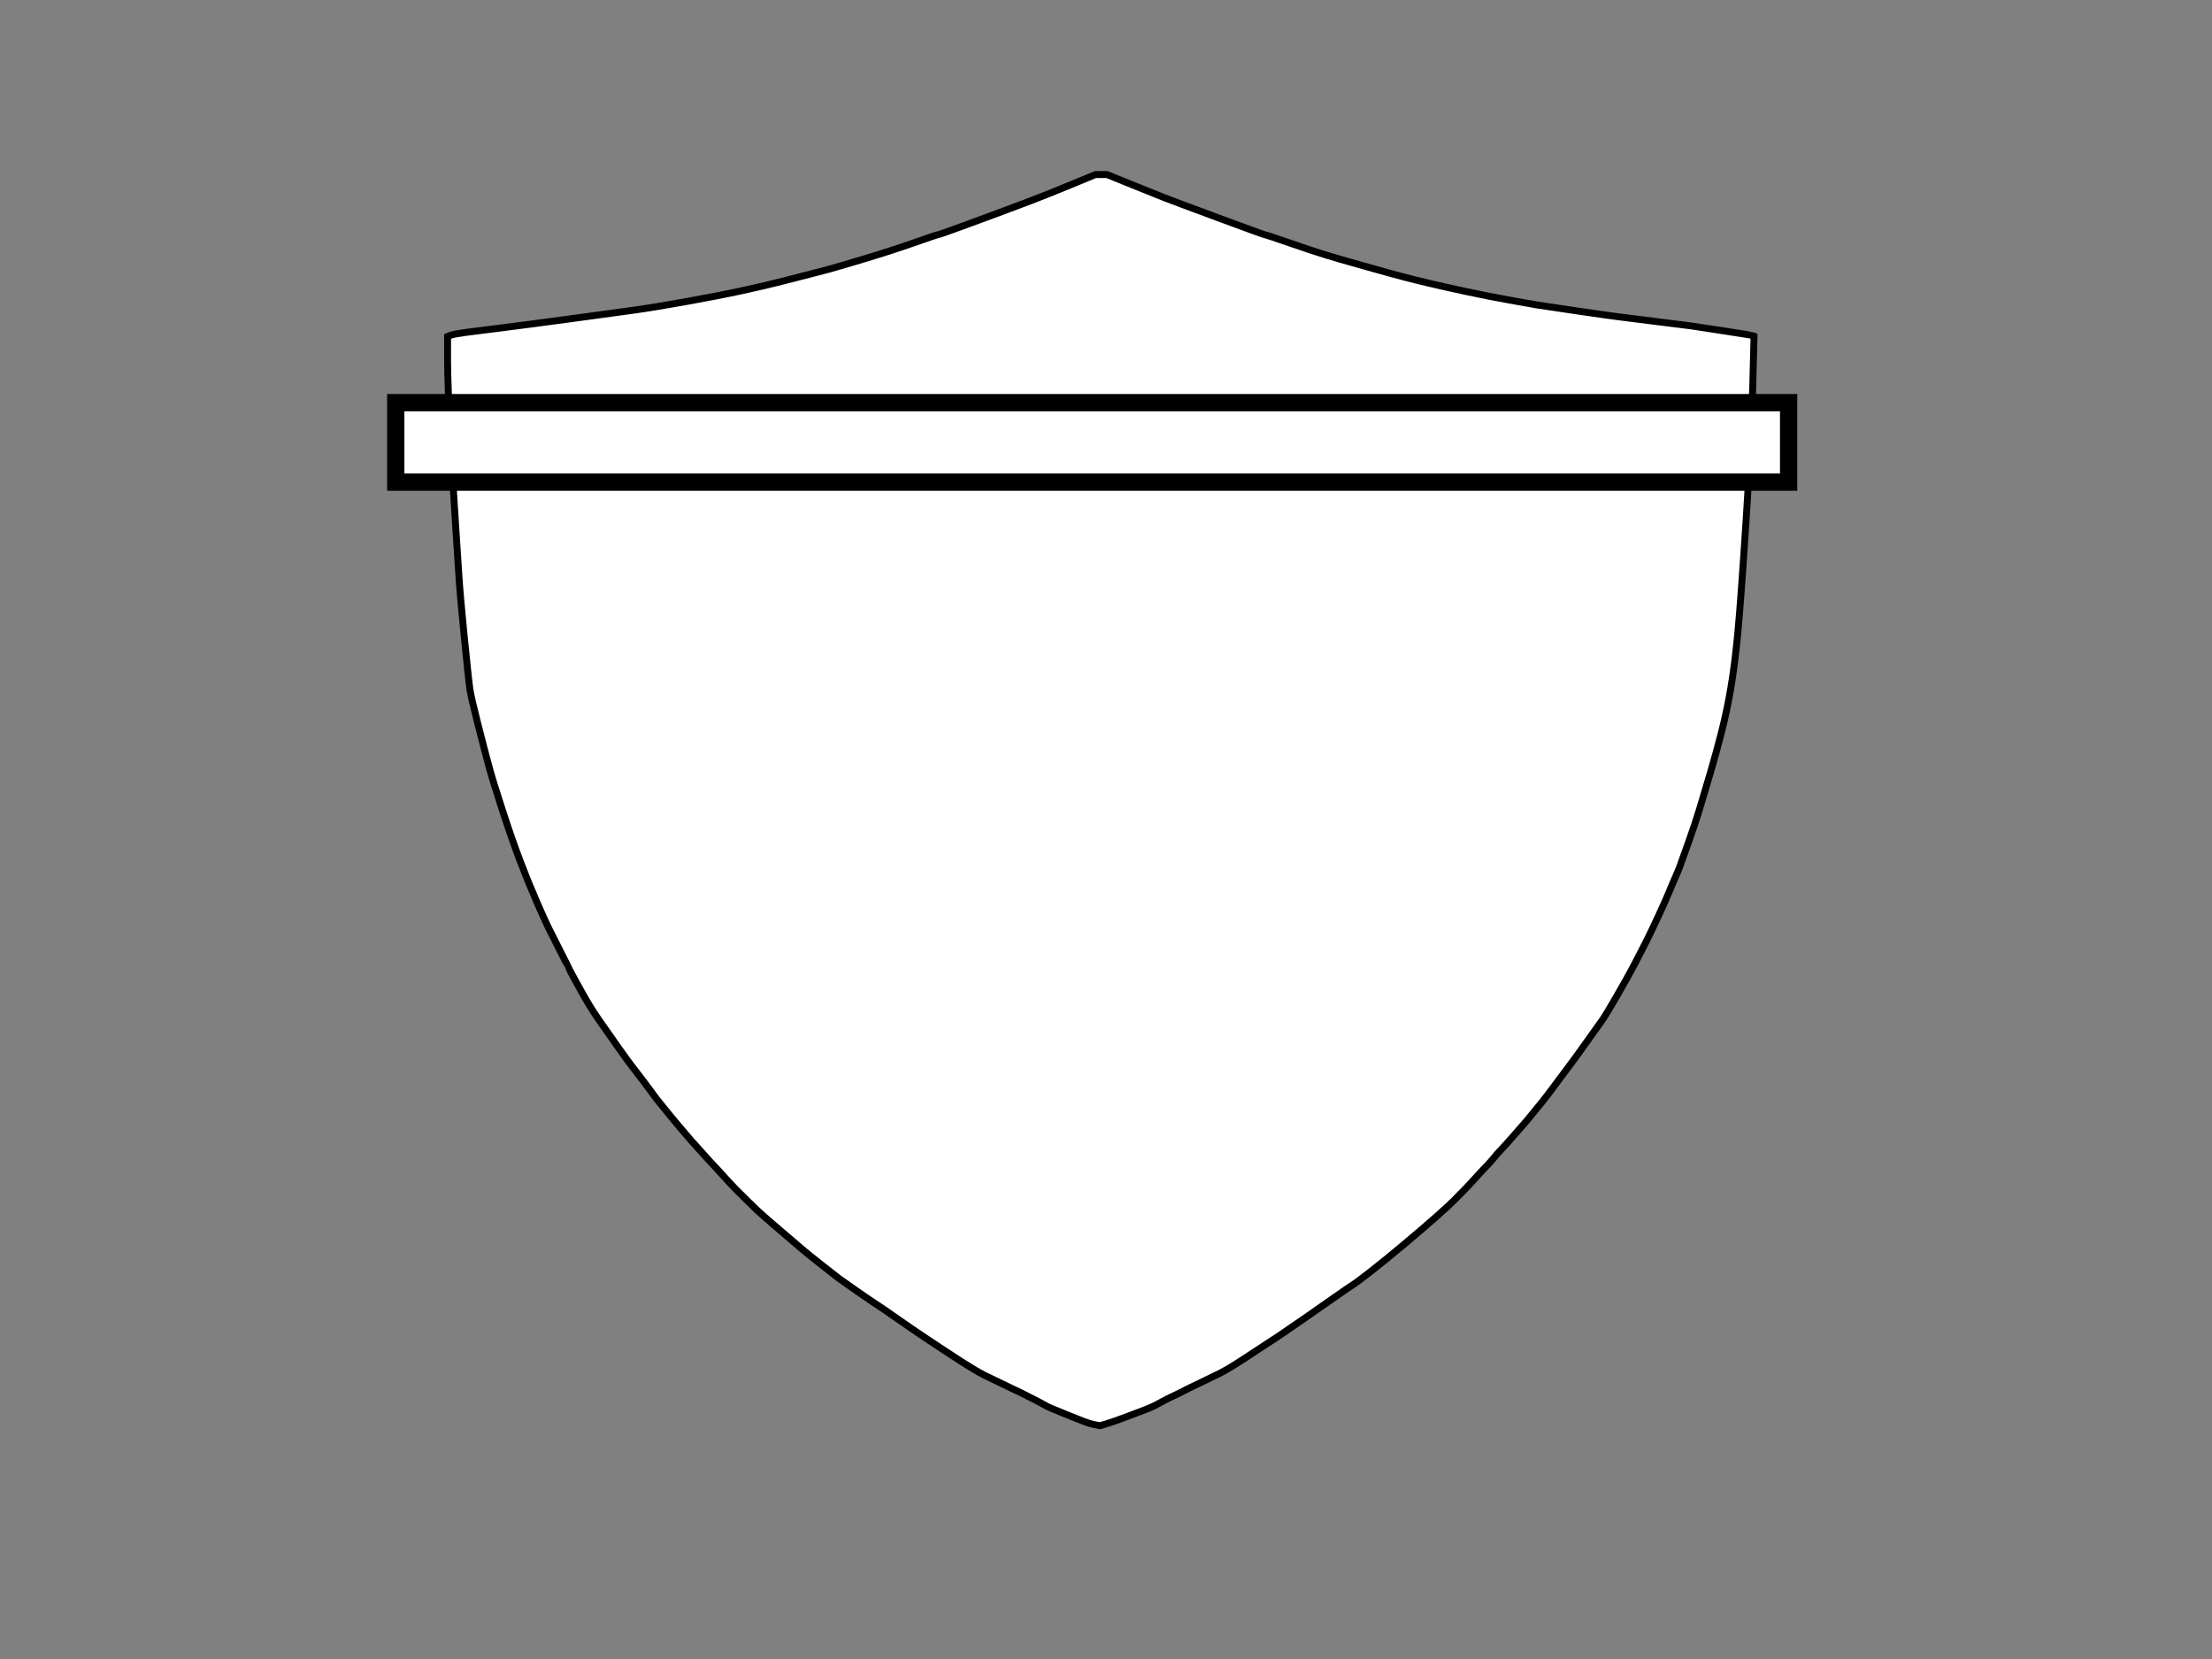
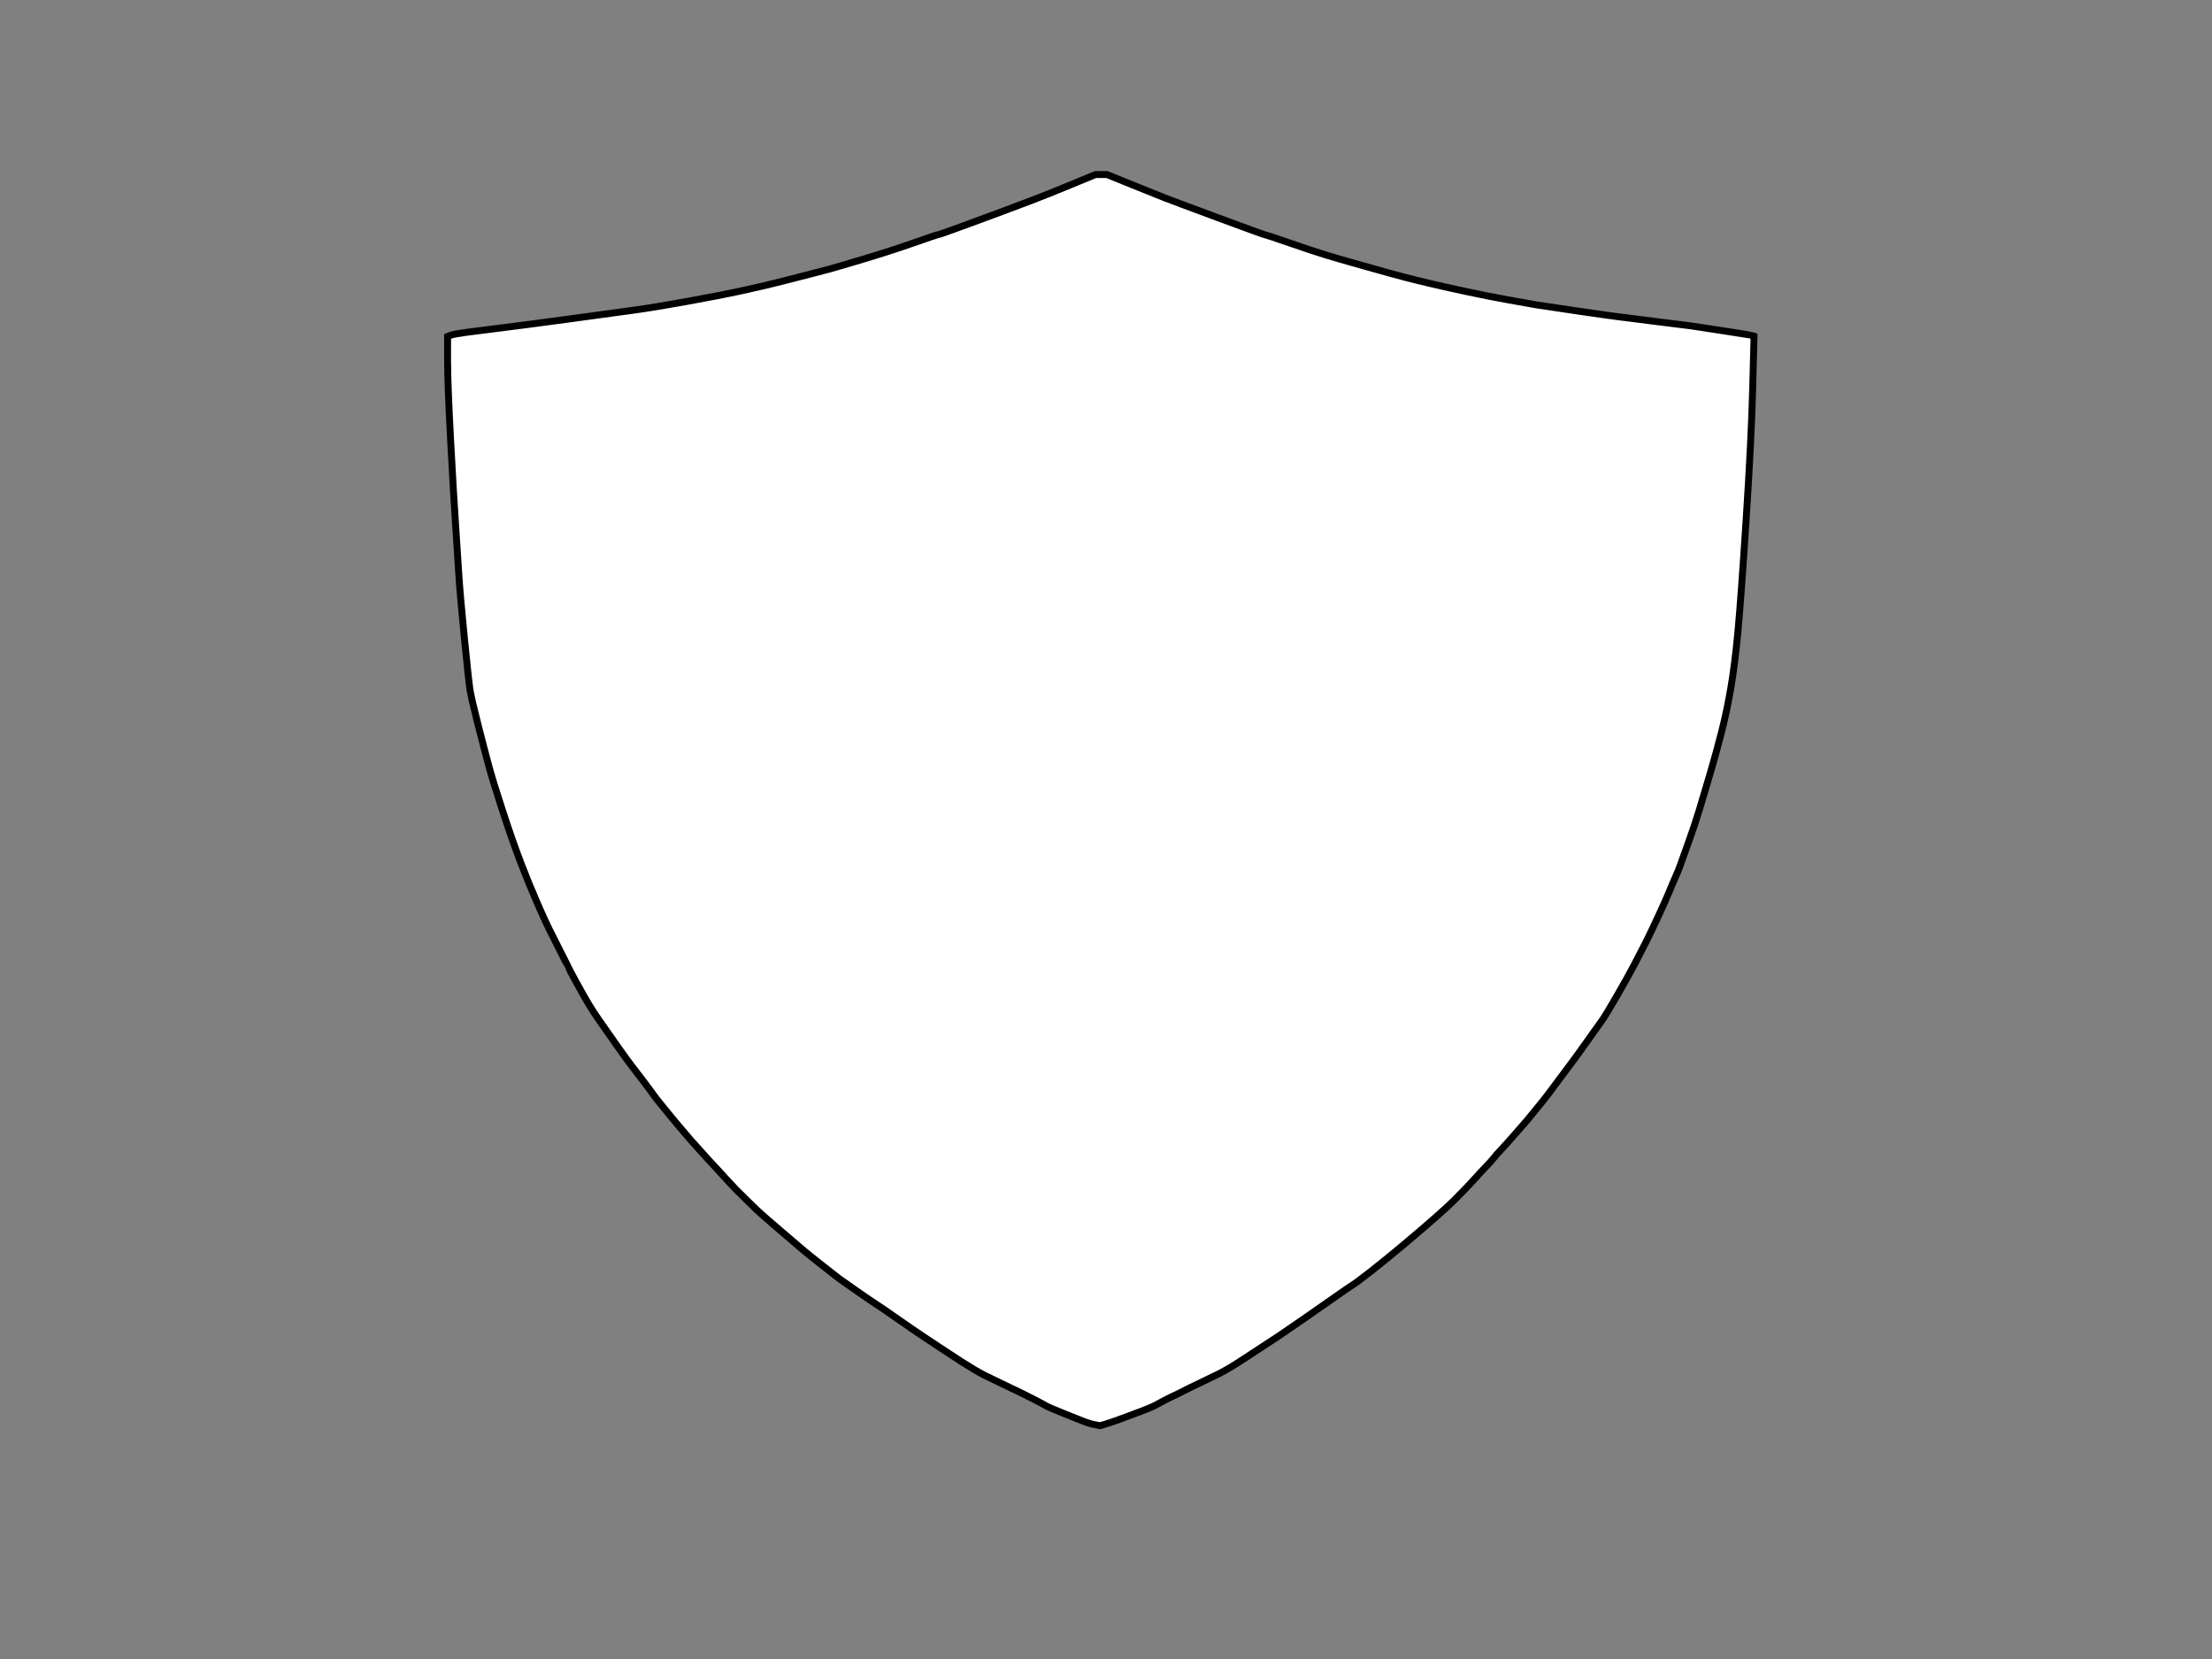
<svg xmlns="http://www.w3.org/2000/svg" width="640" height="480">
  <rect width="100%" height="100%" fill="#808080" stroke="none" />
  <title>Mist</title>
  <g>
    <title>Layer 1</title>
    <path fill="#ffffff" fill-rule="evenodd" stroke="#000000" stroke-width="2px" id="path2" d="m318.627,50.5l1.652,0l7.118,2.886q7.118,2.886 9.406,3.781q2.288,0.896 15.57,5.821q13.282,4.926 13.727,4.975q0.445,0.05 7.054,2.338q6.609,2.289 10.168,3.383q3.559,1.095 10.295,2.985q6.736,1.891 8.516,2.388q1.779,0.498 4.449,1.194q2.669,0.697 6.863,1.692q4.194,0.995 10.677,2.388q6.482,1.393 12.583,2.488q6.101,1.095 7.88,1.393q1.779,0.299 11.312,1.692q9.533,1.393 11.948,1.692q2.415,0.299 11.82,1.493q9.405,1.194 9.533,1.194q0.127,0 9.151,1.393q9.024,1.393 9.088,1.443l0.064,0.05l-0.381,14.826q-0.381,14.826 -1.906,38.31q-1.525,23.483 -2.415,32.837q-0.89,9.354 -2.034,16.02q-1.144,6.667 -2.669,12.637q-1.525,5.97 -3.305,12.04q-1.779,6.07 -3.177,10.647q-1.398,4.577 -3.305,9.851q-1.907,5.274 -2.288,6.368q-0.381,1.095 -1.144,2.786q-0.763,1.692 -1.779,4.179q-1.017,2.488 -3.177,7.164q-2.161,4.677 -3.559,7.463q-1.398,2.786 -3.432,6.667q-2.034,3.881 -5.211,9.353q-3.178,5.473 -3.813,6.368q-0.635,0.896 -4.639,6.518q-4.004,5.622 -4.83,6.667q-0.826,1.045 -3.94,5.274q-3.114,4.229 -4.067,5.373q-0.953,1.144 -2.923,3.582q-1.97,2.438 -3.178,3.781q-1.207,1.343 -2.796,3.184q-1.589,1.841 -3.05,3.383q-1.462,1.542 -2.288,2.587q-0.826,1.045 -2.415,2.687q-1.589,1.642 -3.05,3.284q-1.462,1.642 -3.178,3.383q-1.716,1.741 -2.923,2.985q-1.207,1.244 -5.148,4.726q-3.94,3.483 -9.278,7.96q-5.338,4.478 -9.405,7.662q-4.067,3.184 -5.402,4.03q-1.335,0.846 -6.228,4.279q-4.893,3.433 -5.974,4.179q-1.08,0.746 -5.338,3.682q-4.258,2.935 -5.592,3.781q-1.335,0.846 -3.05,1.99q-1.716,1.144 -4.766,3.134q-3.05,1.99 -4.639,2.935q-1.589,0.945 -3.05,1.692q-1.462,0.746 -5.338,2.587q-3.877,1.841 -5.084,2.488q-1.208,0.647 -2.733,1.343q-1.525,0.697 -3.178,1.592q-1.652,0.896 -2.415,1.294q-0.763,0.398 -3.305,1.393q-2.542,0.995 -6.101,2.289q-3.559,1.294 -4.957,1.692l-1.398,0.398l-1.525,-0.299q-1.525,-0.299 -3.305,-0.995q-1.779,-0.697 -5.974,-2.388q-4.194,-1.692 -4.83,-2.09q-0.636,-0.398 -3.241,-1.741q-2.606,-1.343 -3.94,-1.99q-1.335,-0.647 -5.211,-2.488q-3.877,-1.841 -5.338,-2.587q-1.462,-0.746 -3.051,-1.692q-1.589,-0.945 -3.622,-2.239q-2.034,-1.294 -5.402,-3.532q-3.368,-2.239 -5.847,-3.881q-2.478,-1.642 -7.245,-4.975q-4.766,-3.333 -6.101,-4.179q-1.335,-0.846 -5.847,-3.98q-4.512,-3.134 -5.021,-3.532q-0.508,-0.398 -4.512,-3.532q-4.004,-3.134 -5.592,-4.478q-1.589,-1.343 -6.991,-5.97q-5.402,-4.627 -6.482,-5.672q-1.08,-1.045 -3.177,-3.085q-2.097,-2.04 -3.305,-3.284q-1.207,-1.244 -2.415,-2.587q-1.207,-1.343 -2.542,-2.786q-1.335,-1.443 -2.415,-2.587q-1.08,-1.144 -1.843,-2.04q-0.763,-0.896 -2.097,-2.338q-1.335,-1.443 -2.288,-2.587q-0.953,-1.144 -2.542,-2.985q-1.589,-1.841 -2.415,-2.886q-0.826,-1.045 -2.669,-3.284q-1.843,-2.239 -2.415,-3.085q-0.572,-0.846 -3.178,-4.279q-2.606,-3.433 -3.432,-4.478q-0.826,-1.045 -4.131,-5.722q-3.305,-4.677 -4.957,-7.065q-1.652,-2.388 -2.923,-4.478q-1.271,-2.09 -3.559,-6.269q-2.288,-4.179 -2.288,-4.279q0,-0.099 -2.288,-4.577q-2.288,-4.478 -3.559,-7.065q-1.271,-2.587 -3.559,-7.861q-2.288,-5.274 -4.576,-11.244q-2.288,-5.97 -5.084,-14.528q-2.796,-8.557 -3.94,-12.737q-1.144,-4.179 -3.178,-12.14q-2.034,-7.96 -2.415,-10.448q-0.381,-2.488 -1.652,-15.224q-1.271,-12.737 -1.652,-19.204q-0.381,-6.468 -0.89,-13.732q-0.508,-7.264 -1.398,-23.782q-0.89,-16.518 -0.89,-23.384l0,-6.866l0.826,-0.348q0.826,-0.348 4.512,-0.846q3.686,-0.498 10.168,-1.294q6.482,-0.796 19.701,-2.587q13.219,-1.791 18.938,-2.587q5.72,-0.796 15.125,-2.488q9.405,-1.692 16.269,-3.184q6.863,-1.493 11.82,-2.786q4.957,-1.294 7.753,-1.99q2.796,-0.697 5.338,-1.393q2.542,-0.697 10.168,-2.985q7.626,-2.289 14.299,-4.627q6.673,-2.338 7.118,-2.388q0.445,-0.05 6.419,-2.239q5.974,-2.189 10.804,-3.98q4.83,-1.791 9.533,-3.582q4.703,-1.791 11.693,-4.677l6.991,-2.886l1.652,0z" />
-     <rect fill="#ffffff" stroke="#000000" stroke-width="5" height="23" width="403" y="116.5" x="114.5" id="svg_1" />
  </g>
</svg>